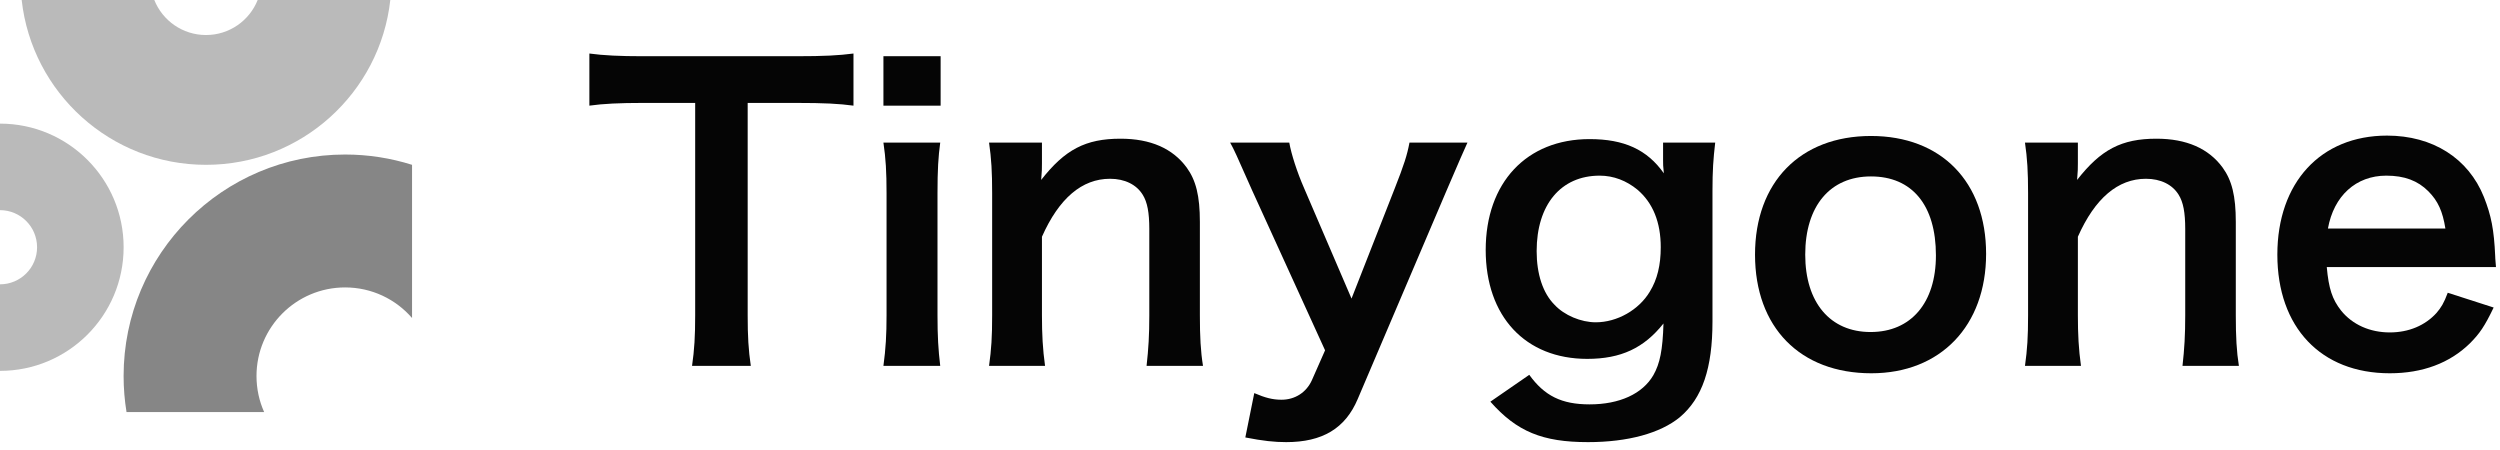
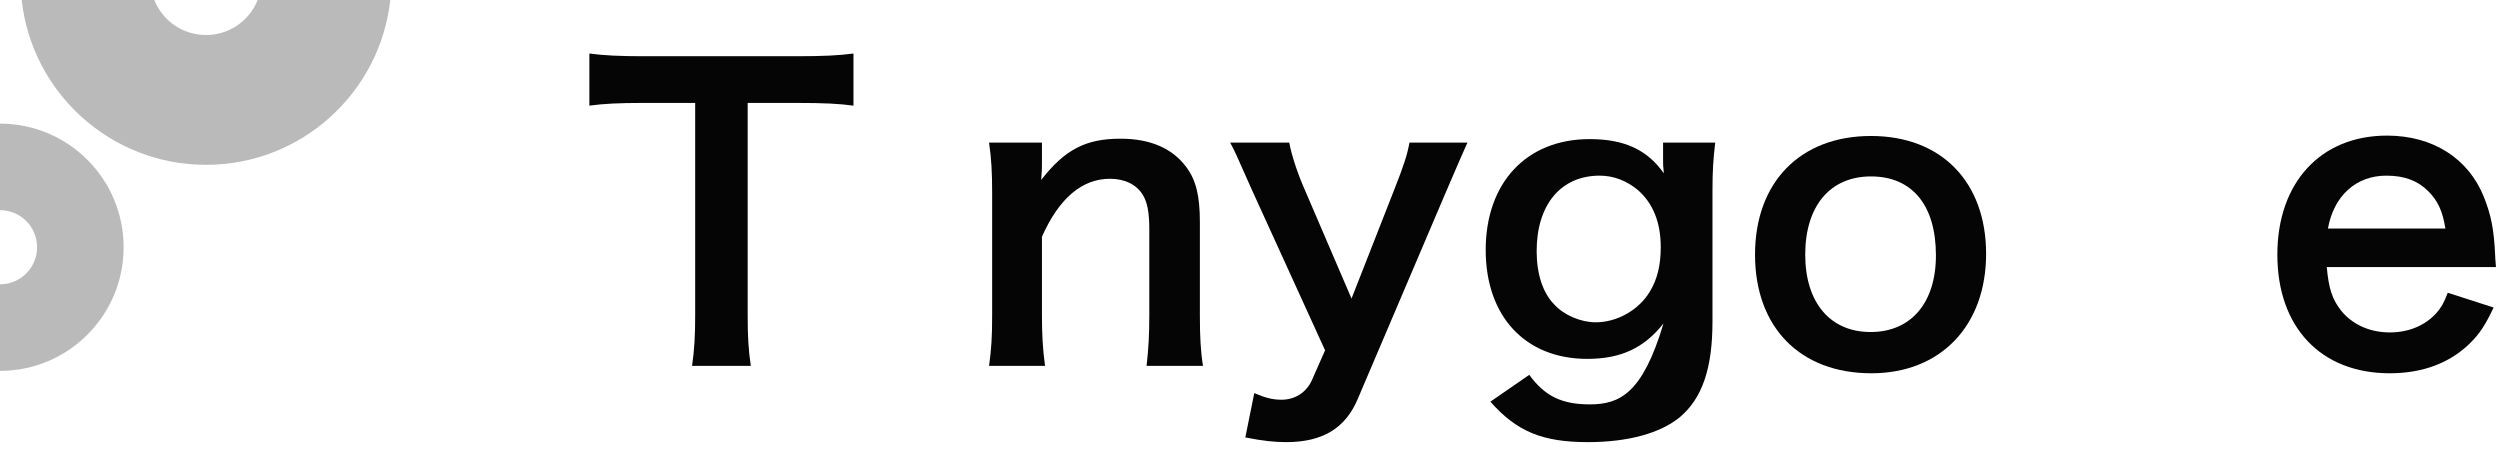
<svg xmlns="http://www.w3.org/2000/svg" width="100" height="18" viewBox="0 0 100 18" fill="none">
  <path d="M0 14.835C2.731 14.835 4.945 12.621 4.945 9.89C4.945 7.159 2.731 4.945 0 4.945V8.406C0.819 8.406 1.483 9.07 1.483 9.89C1.483 10.709 0.819 11.373 0 11.373V14.835Z" fill="#BABABA" />
-   <path d="M16.482 6.593C15.637 6.326 14.738 6.181 13.804 6.181C8.911 6.181 4.944 10.148 4.944 15.041C4.944 15.532 4.984 16.014 5.061 16.483H10.566C10.369 16.043 10.26 15.555 10.26 15.041C10.26 13.084 11.847 11.497 13.804 11.497C14.874 11.497 15.833 11.971 16.482 12.72V6.593Z" fill="#868686" />
  <path d="M0.867 0C1.277 3.709 4.422 6.593 8.24 6.593C12.057 6.593 15.202 3.709 15.612 0H10.307C9.98 0.821 9.177 1.401 8.24 1.401C7.302 1.401 6.499 0.821 6.172 0H0.867Z" fill="#BABABA" />
  <path d="M29.907 4.117H31.852C32.973 4.117 33.564 4.148 34.139 4.226V2.141C33.548 2.218 32.973 2.249 31.852 2.249H25.691C24.804 2.249 24.135 2.218 23.575 2.141V4.226C24.119 4.148 24.788 4.117 25.706 4.117H27.807V12.612C27.807 13.453 27.776 13.982 27.682 14.635H30.032C29.938 13.997 29.907 13.453 29.907 12.612V4.117Z" fill="#050505" />
-   <path d="M35.337 2.249V4.226H37.625V2.249H35.337ZM35.337 5.704C35.431 6.342 35.462 6.871 35.462 7.727V12.612C35.462 13.39 35.431 13.935 35.337 14.635H37.609C37.531 13.982 37.5 13.453 37.5 12.597V7.742C37.5 6.793 37.531 6.279 37.609 5.704H35.337Z" fill="#050505" />
  <path d="M41.802 14.635C41.709 13.966 41.678 13.375 41.678 12.612V9.469C42.362 7.929 43.28 7.151 44.401 7.151C44.992 7.151 45.459 7.384 45.708 7.789C45.894 8.084 45.972 8.505 45.972 9.158V12.612C45.972 13.406 45.941 13.935 45.863 14.635H48.12C48.026 14.059 47.995 13.468 47.995 12.612V8.878C47.995 7.835 47.839 7.213 47.466 6.7C46.906 5.937 46.019 5.548 44.821 5.548C43.42 5.548 42.596 5.984 41.647 7.197C41.678 6.809 41.678 6.762 41.678 6.528V5.704H39.562C39.655 6.342 39.686 6.871 39.686 7.727V12.612C39.686 13.484 39.655 13.966 39.562 14.635H41.802Z" fill="#050505" />
  <path d="M53.003 14.013L52.474 15.211C52.256 15.693 51.805 15.989 51.26 15.989C50.902 15.989 50.607 15.911 50.171 15.724L49.813 17.498C50.529 17.638 50.98 17.685 51.447 17.685C52.894 17.685 53.812 17.14 54.31 15.958L57.858 7.633C58.324 6.544 58.604 5.906 58.698 5.704H56.379C56.286 6.202 56.162 6.591 55.788 7.54L54.061 11.943L52.163 7.524C51.883 6.886 51.649 6.155 51.571 5.704H49.206C49.393 6.046 49.409 6.093 50.093 7.633L53.003 14.013Z" fill="#050505" />
-   <path d="M59.615 16.067C60.673 17.265 61.7 17.685 63.52 17.685C65.123 17.685 66.414 17.327 67.192 16.689C68.095 15.927 68.499 14.728 68.499 12.861V7.649C68.499 6.809 68.531 6.373 68.608 5.704H66.523V6.42C66.523 6.591 66.523 6.622 66.554 6.933C65.885 5.984 64.967 5.564 63.583 5.564C61.062 5.564 59.428 7.306 59.428 9.998C59.428 12.659 61.015 14.355 63.489 14.355C64.843 14.355 65.761 13.919 66.539 12.939C66.508 13.997 66.399 14.542 66.134 15.008C65.699 15.755 64.781 16.175 63.583 16.175C62.462 16.175 61.778 15.833 61.171 14.993L59.615 16.067ZM61.466 10.045C61.466 8.193 62.431 7.026 63.987 7.026C64.547 7.026 65.061 7.229 65.496 7.586C66.119 8.116 66.43 8.894 66.43 9.889C66.43 10.605 66.29 11.181 65.994 11.663C65.559 12.395 64.687 12.892 63.831 12.892C63.24 12.892 62.571 12.612 62.182 12.192C61.715 11.725 61.466 10.963 61.466 10.045Z" fill="#050505" />
+   <path d="M59.615 16.067C60.673 17.265 61.7 17.685 63.52 17.685C65.123 17.685 66.414 17.327 67.192 16.689C68.095 15.927 68.499 14.728 68.499 12.861V7.649C68.499 6.809 68.531 6.373 68.608 5.704H66.523V6.42C66.523 6.591 66.523 6.622 66.554 6.933C65.885 5.984 64.967 5.564 63.583 5.564C61.062 5.564 59.428 7.306 59.428 9.998C59.428 12.659 61.015 14.355 63.489 14.355C64.843 14.355 65.761 13.919 66.539 12.939C65.699 15.755 64.781 16.175 63.583 16.175C62.462 16.175 61.778 15.833 61.171 14.993L59.615 16.067ZM61.466 10.045C61.466 8.193 62.431 7.026 63.987 7.026C64.547 7.026 65.061 7.229 65.496 7.586C66.119 8.116 66.43 8.894 66.43 9.889C66.43 10.605 66.29 11.181 65.994 11.663C65.559 12.395 64.687 12.892 63.831 12.892C63.24 12.892 62.571 12.612 62.182 12.192C61.715 11.725 61.466 10.963 61.466 10.045Z" fill="#050505" />
  <path d="M74.854 14.931C77.623 14.931 79.444 13.032 79.444 10.154C79.444 7.275 77.654 5.439 74.838 5.439C72.006 5.439 70.201 7.291 70.201 10.185C70.201 13.095 72.006 14.931 74.854 14.931ZM74.838 7.057C76.487 7.057 77.437 8.209 77.437 10.216C77.437 12.114 76.441 13.281 74.823 13.281C73.204 13.281 72.209 12.099 72.209 10.185C72.209 8.24 73.204 7.057 74.838 7.057Z" fill="#050505" />
-   <path d="M83.239 14.635C83.146 13.966 83.115 13.375 83.115 12.612V9.469C83.799 7.929 84.717 7.151 85.838 7.151C86.429 7.151 86.896 7.384 87.145 7.789C87.331 8.084 87.409 8.505 87.409 9.158V12.612C87.409 13.406 87.378 13.935 87.3 14.635H89.556C89.463 14.059 89.432 13.468 89.432 12.612V8.878C89.432 7.835 89.276 7.213 88.903 6.7C88.343 5.937 87.456 5.548 86.258 5.548C84.857 5.548 84.033 5.984 83.084 7.197C83.115 6.809 83.115 6.762 83.115 6.528V5.704H80.999C81.092 6.342 81.123 6.871 81.123 7.727V12.612C81.123 13.484 81.092 13.966 80.999 14.635H83.239Z" fill="#050505" />
  <path d="M99.839 10.683C99.808 10.325 99.808 10.278 99.808 10.247C99.761 9.189 99.652 8.629 99.357 7.882C98.734 6.326 97.303 5.424 95.482 5.424C92.822 5.424 91.094 7.306 91.094 10.185C91.094 13.095 92.837 14.931 95.591 14.931C96.898 14.931 97.987 14.526 98.797 13.733C99.186 13.344 99.388 13.048 99.746 12.301L97.91 11.71C97.754 12.13 97.645 12.301 97.459 12.519C97.007 13.017 96.354 13.297 95.591 13.297C94.798 13.297 94.098 12.986 93.646 12.426C93.288 11.974 93.148 11.539 93.071 10.683H99.839ZM93.117 9.142C93.351 7.835 94.238 7.026 95.451 7.026C96.183 7.026 96.712 7.229 97.132 7.649C97.521 8.038 97.707 8.458 97.816 9.142H93.117Z" fill="#050505" />
</svg>